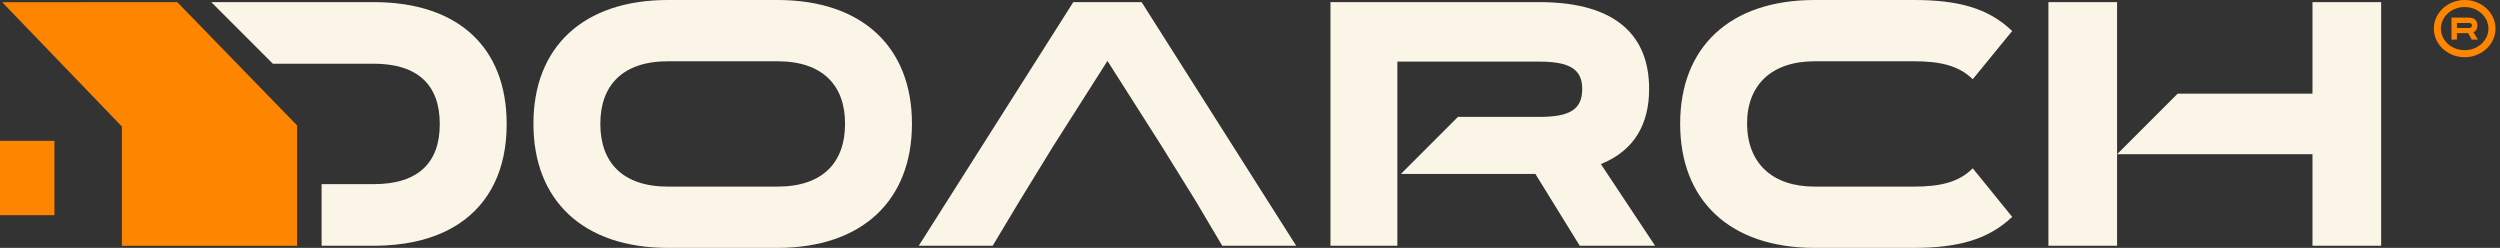
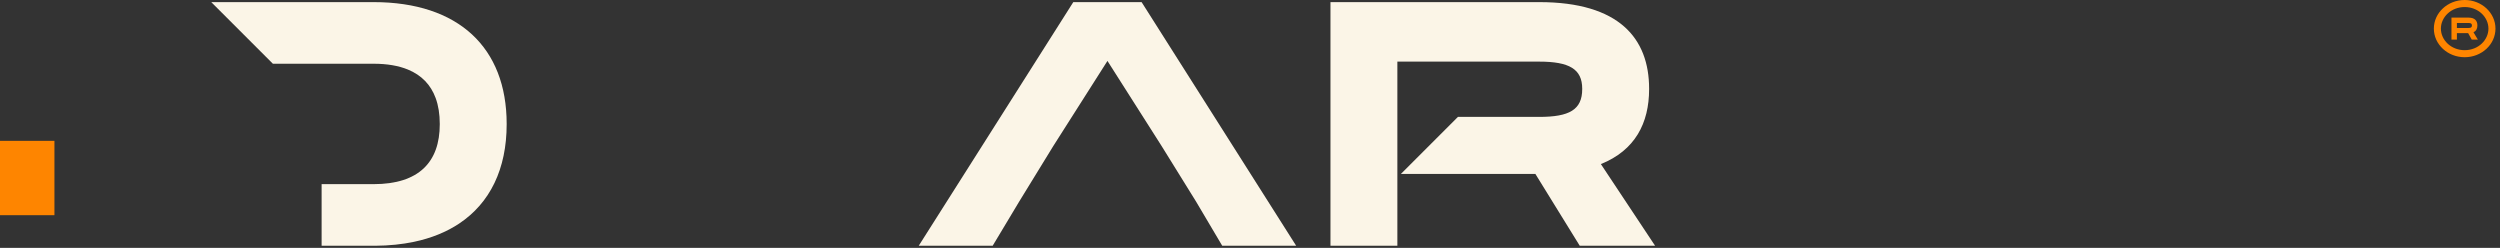
<svg xmlns="http://www.w3.org/2000/svg" width="353" height="35" viewBox="0 0 353 35" fill="none">
  <rect x="0" y="0" width="353" height="35" fill="#333333" stroke="none" />
-   <path fill-rule="evenodd" clip-rule="evenodd" d="M326.523 13.225H307.482L298.931 21.776V13.225V0.299H289.236V34.702H298.931V21.776H326.523V34.702H336.218V0.299H326.523V13.225Z" fill="#FBF5E7" />
-   <path d="M284.121 4.375L278.553 11.186C276.514 9.197 273.83 8.651 270.2 8.651H256.23C250.165 8.651 246.685 11.982 246.685 17.45V17.5C246.734 23.018 250.215 26.349 256.23 26.349H270.2C274.078 26.349 276.614 25.703 278.553 23.764L284.121 30.625C280.79 33.757 276.663 35 270.2 35H256.23C244.249 35 237.239 28.288 237.239 17.5V17.45C237.239 6.662 244.249 0 256.23 0H270.2C276.415 0 280.69 1.094 284.121 4.375Z" fill="#FBF5E7" />
  <path fill-rule="evenodd" clip-rule="evenodd" d="M233.7 34.702H223.061L216.796 24.56H197.805L205.859 16.506H217.343C221.569 16.506 223.409 15.512 223.409 12.579V12.529C223.409 9.745 221.569 8.701 217.343 8.701H197.308V16.506V24.56V25.057V34.702H187.862V0.299H217.343C228.629 0.299 232.855 5.42 232.855 12.529V12.579C232.855 17.401 230.866 21.229 226.044 23.168L233.7 34.702Z" fill="#FBF5E7" />
  <path fill-rule="evenodd" clip-rule="evenodd" d="M183.02 34.702L161.194 0.299H151.549L129.724 34.702H140.164L143.893 28.488L148.716 20.633L156.372 8.601L164.028 20.633L168.9 28.488L172.579 34.702H183.02Z" fill="#FBF5E7" />
-   <path d="M94.314 0H109.775C121.757 0 128.767 6.662 128.767 17.45V17.5C128.767 28.288 121.757 35 109.775 35H94.314C82.332 35 75.322 28.288 75.322 17.5V17.45C75.322 6.662 82.332 0 94.314 0ZM94.314 26.349H109.775C116.188 26.349 119.321 22.919 119.321 17.5V17.45C119.321 12.081 116.188 8.651 109.775 8.651H94.314C87.9 8.651 84.768 12.081 84.768 17.45V17.5C84.768 22.919 87.9 26.349 94.314 26.349Z" fill="#FBF5E7" />
  <path d="M52.748 0.299C64.73 0.299 71.541 6.712 71.541 17.5V17.55C71.541 23.858 69.191 28.674 64.823 31.574C63.032 32.763 60.902 33.63 58.456 34.145C56.775 34.5 54.946 34.688 52.974 34.702C52.899 34.702 52.824 34.702 52.748 34.702H45.412V26.002H50.312H52.748C59.162 26.002 62.095 22.87 62.095 17.55V17.5C62.095 16.13 61.904 14.906 61.513 13.842C60.831 11.987 59.541 10.62 57.594 9.82C56.282 9.281 54.672 8.999 52.748 8.999H38.53L29.829 0.299H52.748Z" fill="#FBF5E7" />
  <path fill-rule="evenodd" clip-rule="evenodd" d="M348.011 7.085C349.935 7.085 351.367 5.653 351.367 4.039C351.367 2.426 349.935 0.994 348.011 0.994C346.087 0.994 344.655 2.426 344.655 4.039C344.655 5.653 346.087 7.085 348.011 7.085ZM348.011 8.079C350.414 8.079 352.361 6.27 352.361 4.039C352.361 1.809 350.414 0 348.011 0C345.609 0 343.661 1.809 343.661 4.039C343.661 6.27 345.609 8.079 348.011 8.079Z" fill="#FE8500" />
  <path d="M349.876 5.593H349.01L348.501 4.677H346.915V5.593H346.147V2.486H348.545C349.463 2.486 349.807 2.948 349.807 3.59V3.595C349.807 4.03 349.645 4.376 349.253 4.551L349.876 5.593ZM348.545 3.245H346.915V3.95H348.545C348.889 3.95 349.038 3.86 349.038 3.595V3.59C349.038 3.339 348.889 3.245 348.545 3.245Z" fill="#FE8500" />
-   <path d="M24.622 0.299H25.026L41.948 17.712L41.948 34.706H24.622H17.208V17.861L0.311 0.312L24.622 0.299Z" fill="#FE8500" />
  <path d="M3.05176e-05 19.887H7.687V30.384H3.05176e-05V19.887Z" fill="#FE8500" />
</svg>